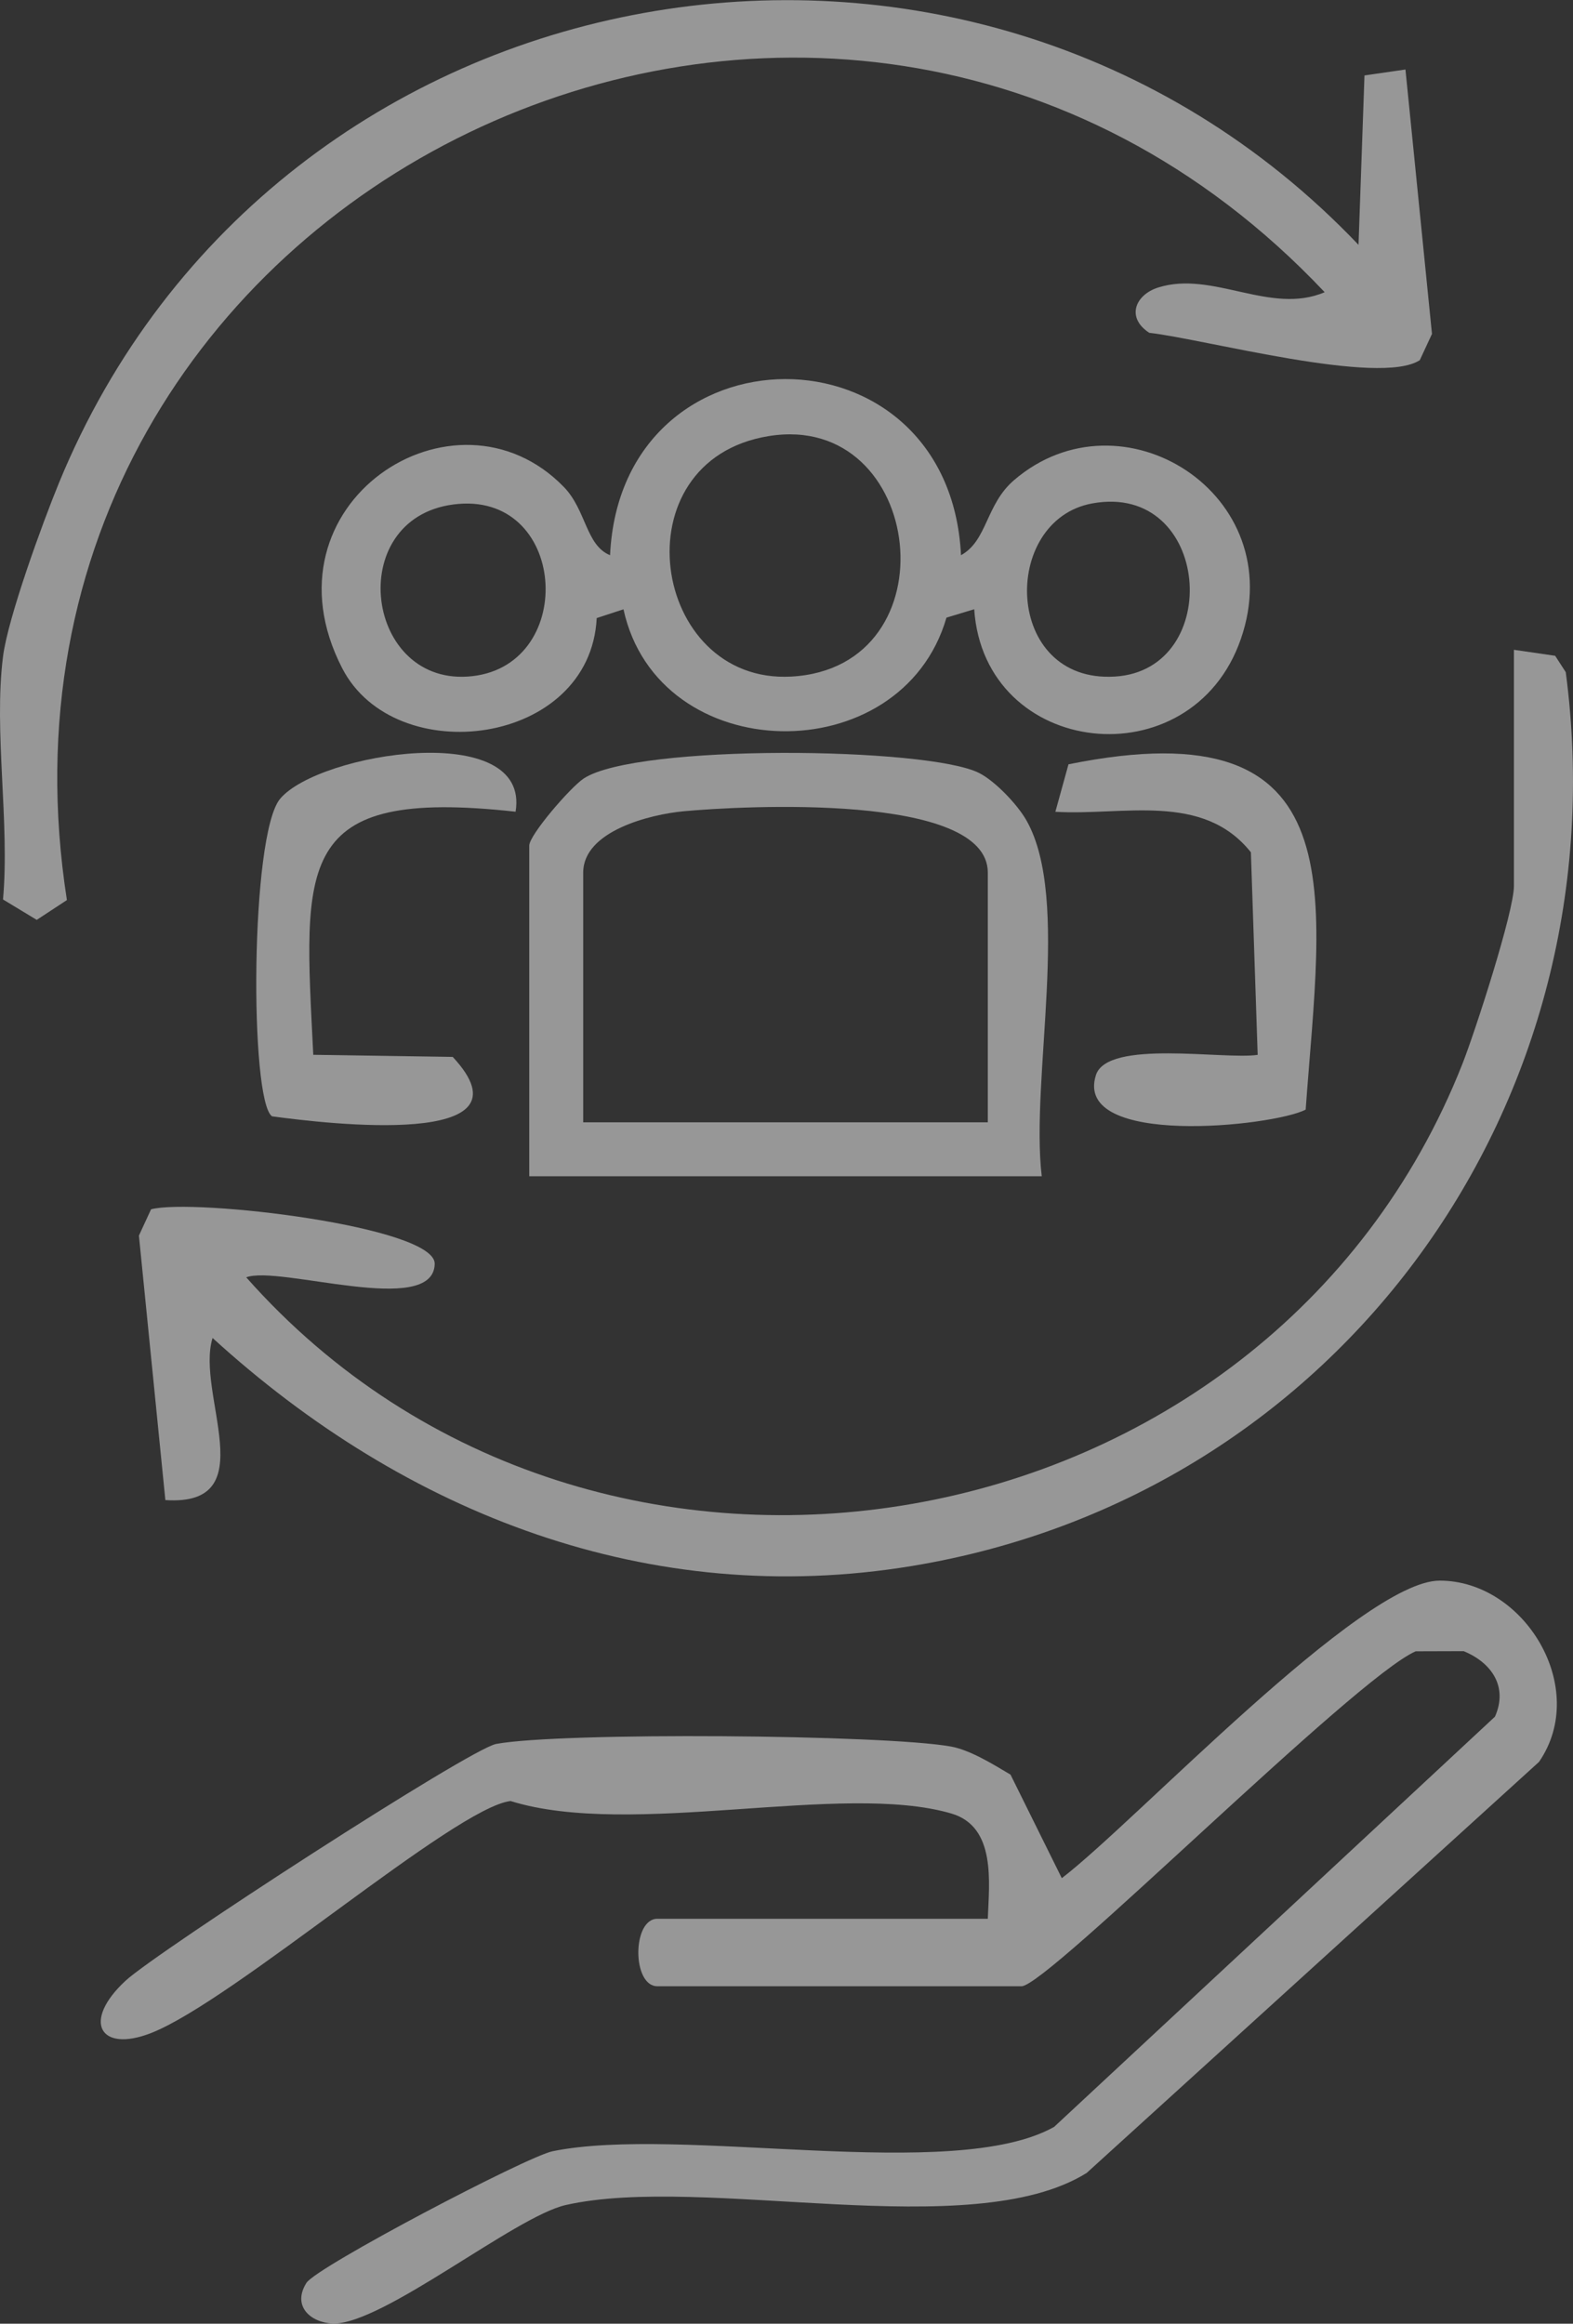
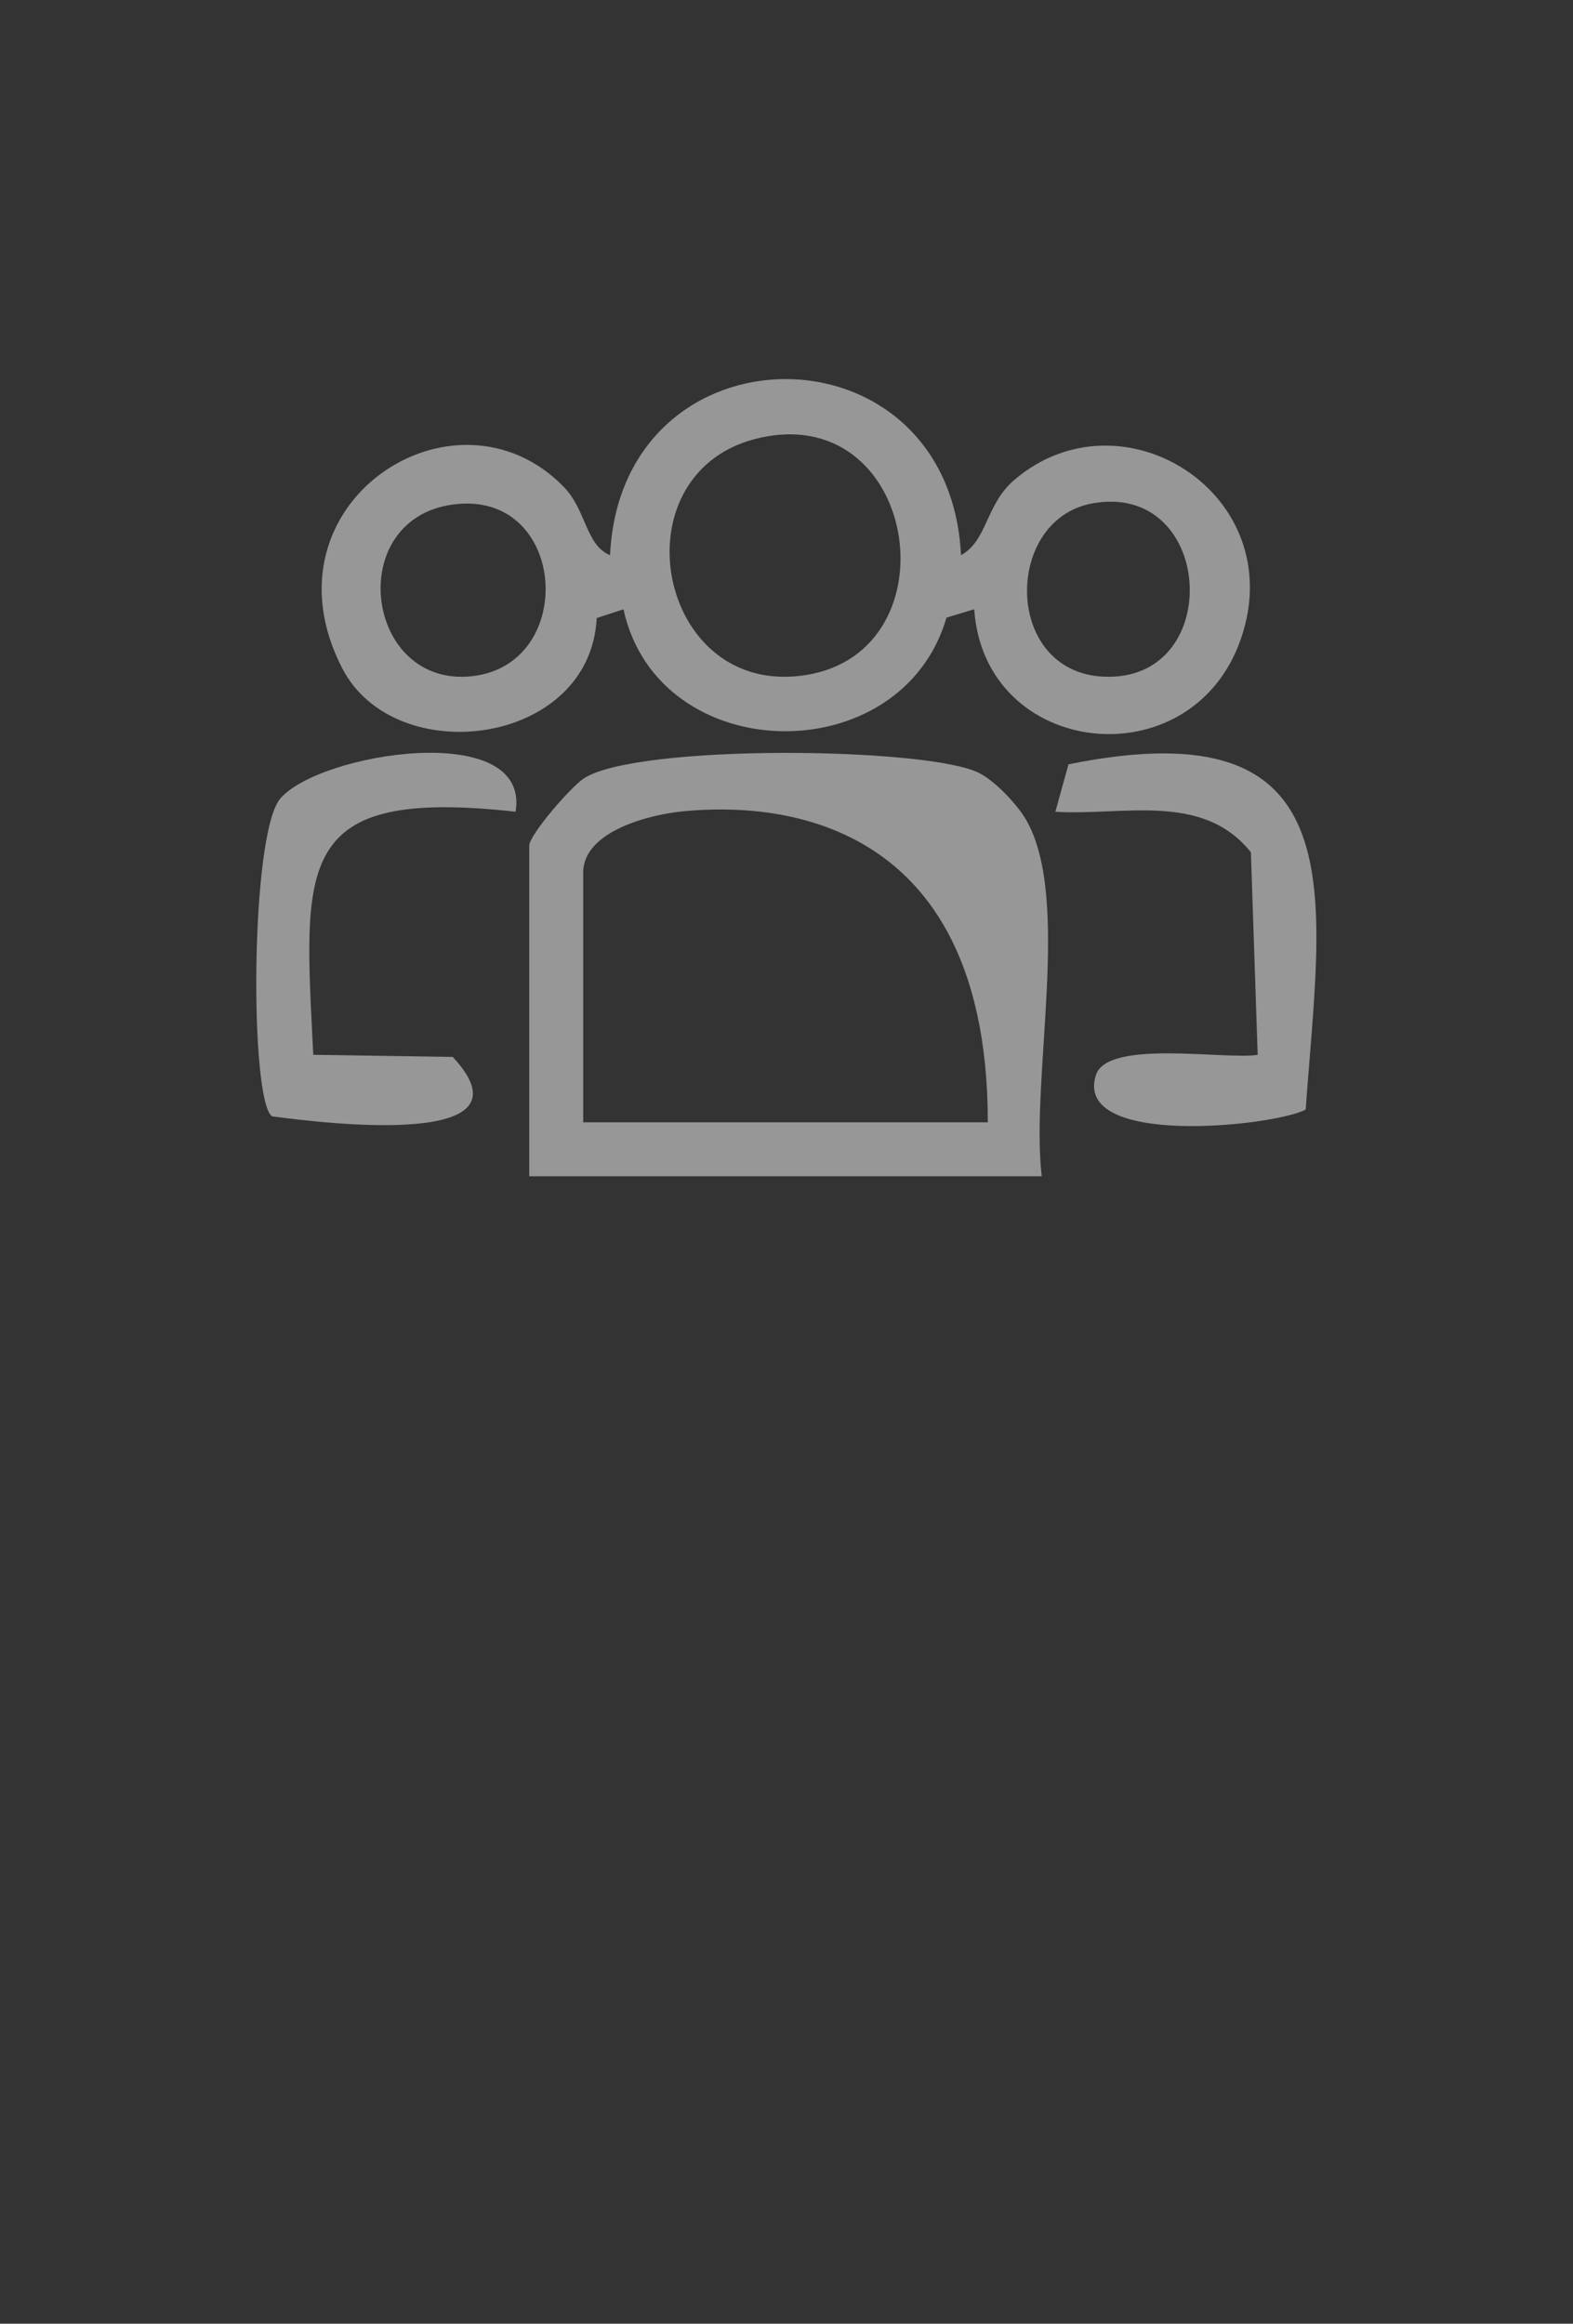
<svg xmlns="http://www.w3.org/2000/svg" version="1.1" id="svg1" width="443.869" height="655.427" viewBox="0 0 443.869 655.427">
  <rect x="0" y="0" width="443.869" height="655.427" fill="#333333" stroke="none" />
  <defs id="defs1">
    <clipPath clipPathUnits="userSpaceOnUse" id="clipPath432">
      <path d="M 599.276,1834.76 H 932.178 V 1343.19 H 599.276 Z" transform="translate(-808.331,-1428.854)" id="path432" />
    </clipPath>
    <clipPath clipPathUnits="userSpaceOnUse" id="clipPath433">
-       <path d="M 599.276,1834.76 H 932.178 V 1343.19 H 599.276 Z" transform="translate(-919.676,-1697.299)" id="path433" />
-     </clipPath>
+       </clipPath>
    <clipPath clipPathUnits="userSpaceOnUse" id="clipPath434">
-       <path d="M 599.276,1834.76 H 932.178 V 1343.19 H 599.276 Z" transform="translate(-599.915,-1695.872)" id="path434" />
-     </clipPath>
+       </clipPath>
    <clipPath clipPathUnits="userSpaceOnUse" id="clipPath435">
      <path d="M 599.276,1834.76 H 932.178 V 1343.19 H 599.276 Z" transform="translate(-830.433,-1728.265)" id="path435" />
    </clipPath>
    <clipPath clipPathUnits="userSpaceOnUse" id="clipPath436">
      <path d="M 599.276,1834.76 H 932.178 V 1343.19 H 599.276 Z" transform="translate(-808.331,-1597.347)" id="path436" />
    </clipPath>
    <clipPath clipPathUnits="userSpaceOnUse" id="clipPath437">
      <path d="M 599.276,1834.76 H 932.178 V 1343.19 H 599.276 Z" transform="translate(-708.393,-1663.044)" id="path437" />
    </clipPath>
    <clipPath clipPathUnits="userSpaceOnUse" id="clipPath438">
      <path d="M 599.276,1834.76 H 932.178 V 1343.19 H 599.276 Z" transform="translate(-865.446,-1611.611)" id="path438" />
    </clipPath>
    <clipPath clipPathUnits="userSpaceOnUse" id="clipPath446">
      <path d="M 0,9624.608 H 2969.906 V 0 H 0 Z" transform="matrix(1.333,0,0,-1.333,0,12832.813)" id="path446" />
    </clipPath>
  </defs>
  <g id="layer-MC2" transform="translate(-799.035,-10386.466)">
    <g opacity="0.49" id="g445" clip-path="url(#clipPath446)">
-       <path d="m 0,0 c 0.268,7.616 1.824,19.474 -7.712,22.271 -23.131,6.784 -67.648,-5.342 -93.316,2.642 -11.759,-1.353 -58.705,-42.296 -76.099,-49.092 -10.936,-4.272 -14.671,2.526 -5.365,11.101 6.617,6.097 72.765,49.019 78.417,50.071 13.663,2.543 82.168,1.997 96.276,-0.548 4.064,-0.733 8.969,-3.788 12.608,-5.946 L 15.663,8.592 c 15.665,11.975 63.423,62.939 79.98,62.958 17.979,0.02 31.779,-22.738 21.048,-38.349 L 20.932,-53.78 c -24.438,-15.234 -80.957,-0.181 -110.269,-6.788 -10.76,-2.426 -38.639,-25.227 -49.289,-25.096 -4.828,0.237 -8.667,3.752 -5.617,8.616 2.116,3.376 46.665,26.743 52.099,27.855 27.107,5.548 84.876,-6.826 106.187,5.16 l 93.316,86.799 c 2.805,6.318 -0.694,11.416 -6.62,13.859 L 90.574,56.595 C 77.563,50.899 12.611,-14.279 7.138,-14.279 h -77.086 c -5.375,0 -5.375,14.279 0,14.279 z" style="fill:#ffffff;fill-opacity:1;fill-rule:nonzero;stroke:none" transform="matrix(1.333,0,0,-1.333,1077.774,10927.674)" clip-path="url(#clipPath432)" id="path439" />
      <path d="m 0,0 8.727,-1.266 2.245,-3.466 c 11.999,-90.8 -47.725,-174.153 -138.359,-189.124 -55.549,-9.176 -107.18,10.926 -148.093,48.239 -3.67,-11.773 11.112,-35.688 -9.993,-34.302 l -5.6,55.965 2.57,5.565 c 8.939,2.372 60.222,-3.622 60.046,-11.55 -0.254,-11.4 -32.908,-0.233 -39.9,-2.842 74.152,-83.771 216.329,-59.064 257.452,45.164 C -8.231,-80.84 0,-55.455 0,-49.976 Z" style="fill:#ffffff;fill-opacity:1;fill-rule:nonzero;stroke:none" transform="matrix(1.333,0,0,-1.333,1226.235,10569.748)" clip-path="url(#clipPath433)" id="path440" />
      <path d="M 0,0 C 1.026,8.149 8.352,28.243 11.831,36.714 57.519,147.97 204.307,173.846 286.943,87.116 l 1.263,35.844 8.673,1.255 5.615,-55.949 -2.58,-5.557 c -8.591,-5.541 -45.481,4.446 -57.273,5.794 -4.985,3.261 -2.926,8.069 1.912,9.59 11.533,3.626 23.775,-5.895 35.224,-1 C 175.117,187.961 -9.996,99.125 13.525,-51.529 L 7.138,-55.721 0,-51.404 C 1.457,-35.081 -1.996,-15.865 0,0" style="fill:#ffffff;fill-opacity:1;fill-rule:nonzero;stroke:none" transform="matrix(1.333,0,0,-1.333,799.886,10571.651)" clip-path="url(#clipPath434)" id="path441" />
      <path d="M 0,0 C -19.446,-3.542 -18.796,-38.08 4.801,-36.638 28.022,-35.219 25.132,4.577 0,0 m -134.141,-0.104 c -24.205,-2.019 -20.273,-37.997 1.922,-36.537 23.134,1.521 21.454,38.487 -1.922,36.537 m 65.674,14.352 c -32.055,-5.174 -24.97,-52.516 4.742,-50.889 34.531,1.891 28.309,56.224 -4.742,50.889 m 40.684,-25.208 c 5.596,3.086 5.221,10.717 11.215,15.87 C 6.2,24.486 42.08,1.926 31.453,-28.702 c -10.431,-30.061 -54.306,-25.169 -56.44,6.309 l -5.872,-1.777 c -9.52,-32.759 -61.018,-31.908 -68.372,1.763 l -5.667,-1.853 c -1.359,-27.093 -42.696,-32.302 -53.875,-10.617 -17.938,34.796 23.905,62.018 46.915,38.362 4.763,-4.898 4.642,-12.341 9.786,-14.445 2.33,49.573 71.827,49.812 74.289,0" style="fill:#ffffff;fill-opacity:1;fill-rule:nonzero;stroke:none" transform="matrix(1.333,0,0,-1.333,1107.244,10528.46)" clip-path="url(#clipPath435)" id="path442" />
-       <path d="M 0,0 V 52.832 C 0,69.843 -52.167,66.944 -64.369,65.814 -71.493,65.155 -85.65,61.628 -85.65,52.832 V 0 Z M 11.42,-11.423 H -97.07 v 69.967 c 0,2.245 8.693,12.31 11.501,14.182 11.097,7.398 72.99,6.713 83.777,1.16 3.39,-1.745 8.055,-6.637 9.969,-10.003 9.558,-16.805 0.788,-54.73 3.243,-75.306" style="fill:#ffffff;fill-opacity:1;fill-rule:nonzero;stroke:none" transform="matrix(1.333,0,0,-1.333,1077.774,10703.018)" clip-path="url(#clipPath436)" id="path443" />
+       <path d="M 0,0 C 0,69.843 -52.167,66.944 -64.369,65.814 -71.493,65.155 -85.65,61.628 -85.65,52.832 V 0 Z M 11.42,-11.423 H -97.07 v 69.967 c 0,2.245 8.693,12.31 11.501,14.182 11.097,7.398 72.99,6.713 83.777,1.16 3.39,-1.745 8.055,-6.637 9.969,-10.003 9.558,-16.805 0.788,-54.73 3.243,-75.306" style="fill:#ffffff;fill-opacity:1;fill-rule:nonzero;stroke:none" transform="matrix(1.333,0,0,-1.333,1077.774,10703.018)" clip-path="url(#clipPath436)" id="path443" />
      <path d="m 0,0 c -47.142,5.226 -44.829,-10.968 -42.828,-51.434 l 29.527,-0.45 c 18.158,-19.51 -26.789,-14.121 -38.259,-12.567 -4.76,3.316 -4.626,59.617 1.714,67.188 C -41.647,12.527 3.246,19.658 0,0" style="fill:#ffffff;fill-opacity:1;fill-rule:nonzero;stroke:none" transform="matrix(1.333,0,0,-1.333,944.524,10615.421)" clip-path="url(#clipPath437)" id="path444" />
      <path d="m 0,0 -1.436,42.858 c -10.209,12.812 -27.061,7.706 -41.392,8.576 l 2.779,10.046 C 21.639,73.966 13.429,33.81 10.159,-11.59 3.241,-15.164 -39.106,-19.626 -34.249,-4.296 -31.829,3.345 -7.102,-1.074 0,0" style="fill:#ffffff;fill-opacity:1;fill-rule:nonzero;stroke:none" transform="matrix(1.333,0,0,-1.333,1153.928,10683.999)" clip-path="url(#clipPath438)" id="path445" />
    </g>
  </g>
</svg>